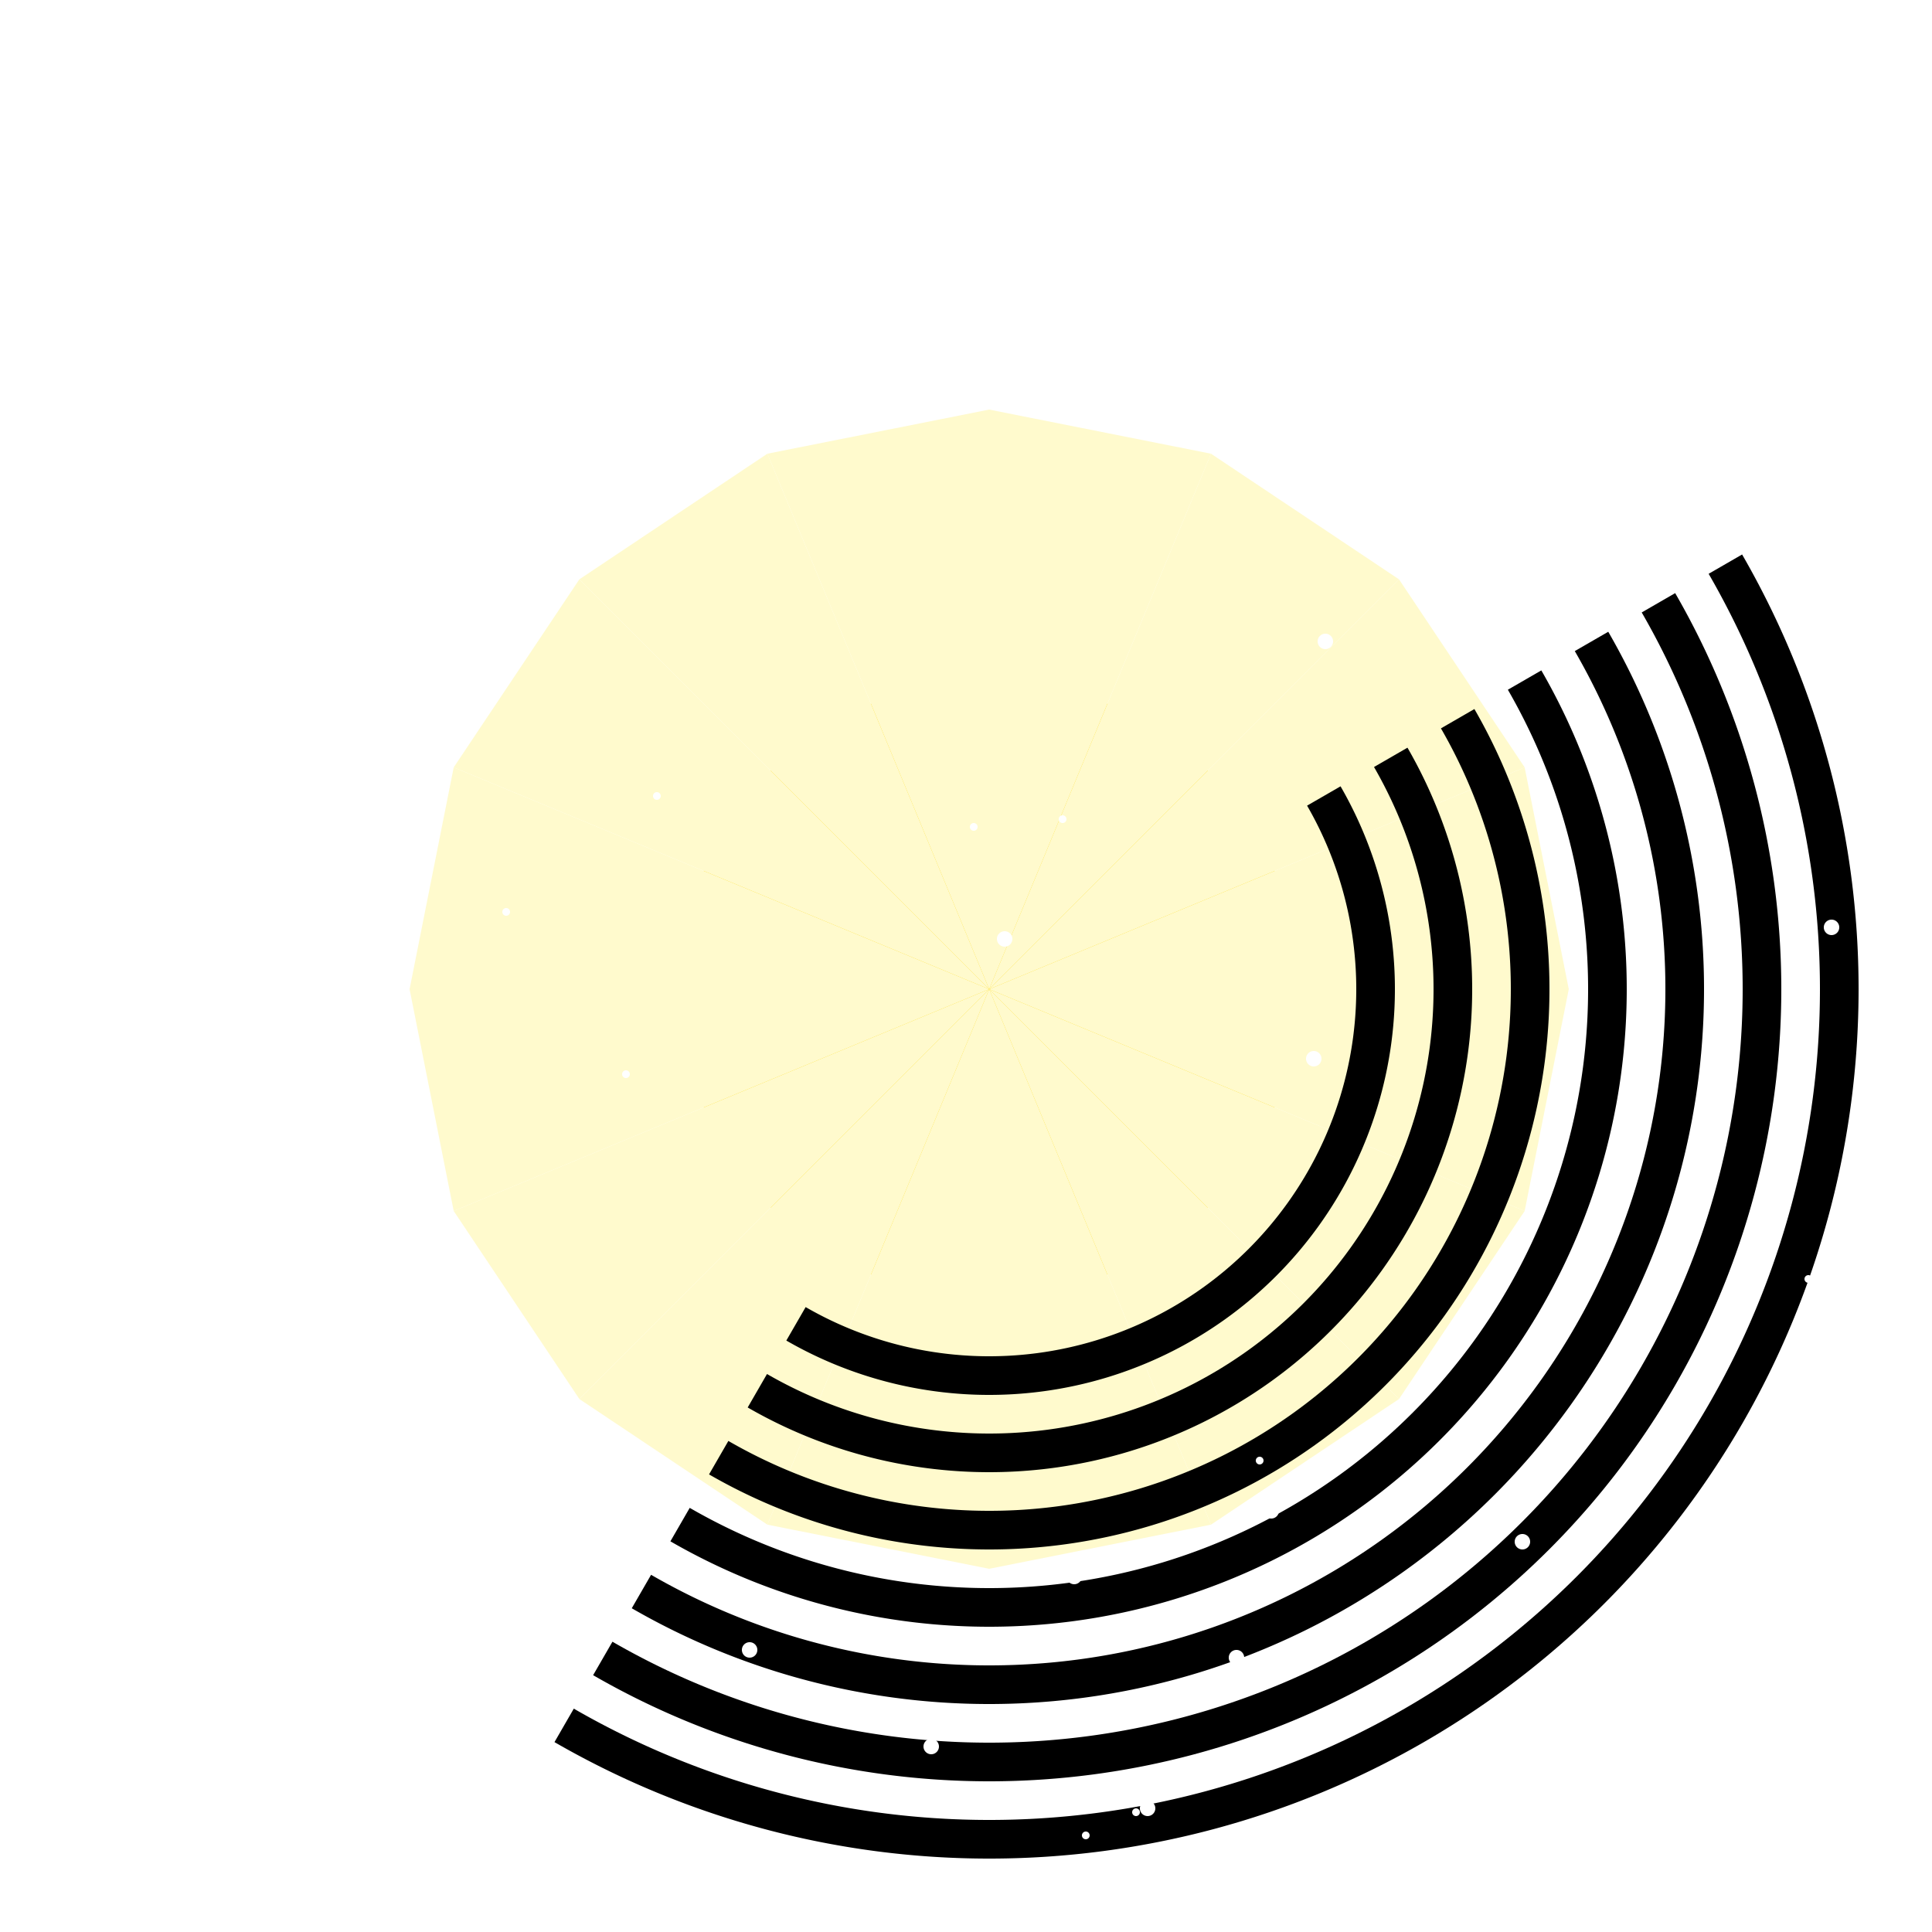
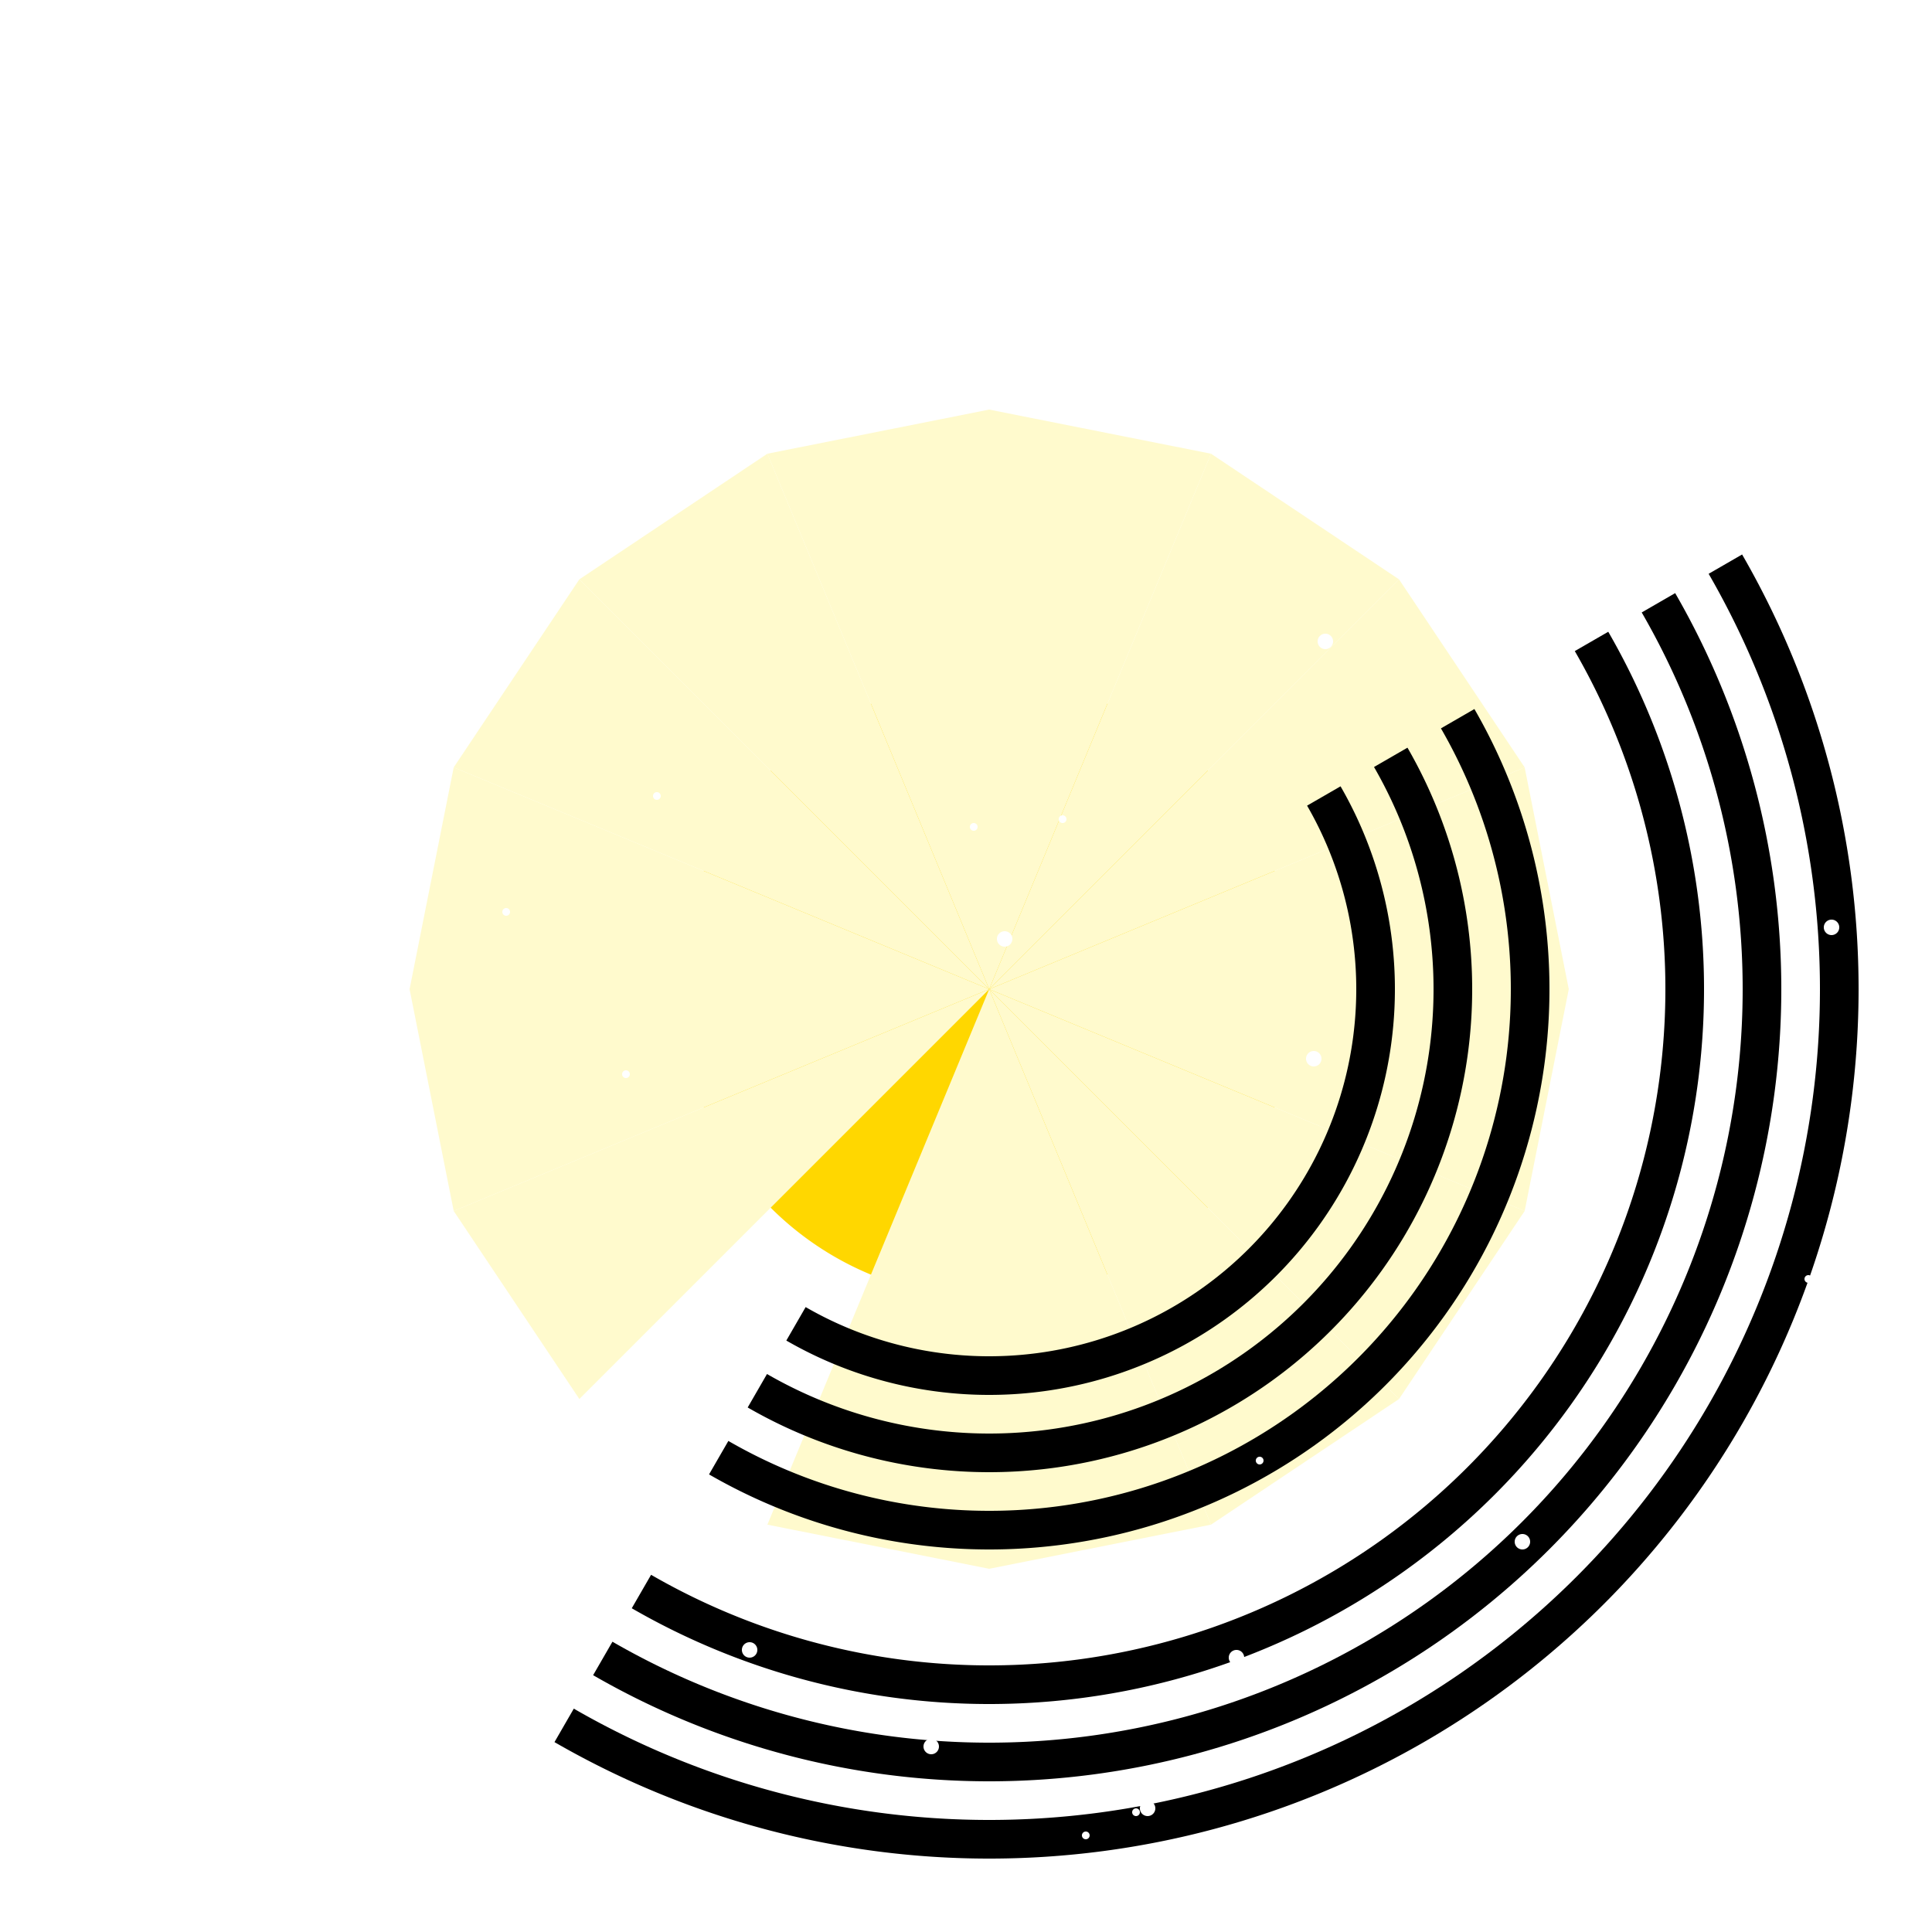
<svg xmlns="http://www.w3.org/2000/svg" width="500" height="500">
  <defs>
    <linearGradient id="c2s_1" x1="0px" x2="0px" y1="0px" y2="512px" gradientUnits="userSpaceOnUse" />
  </defs>
  <g>
    <rect fill="url(#c2s_1)" stroke="none" x="0" y="0" width="512" height="512" />
    <path fill="#ffd700" stroke="none" paint-order="stroke fill markers" d=" M 336 256 A 80 80 0 1 1 336 255.92" />
    <path fill="#fffacd" stroke="none" paint-order="stroke fill markers" d=" M 256 256 L 256 406 L 313.403 394.582 Z" />
    <path fill="#fffacd" stroke="none" paint-order="stroke fill markers" d=" M 256 256 L 313.403 394.582 L 362.066 362.066 Z" />
    <path fill="#fffacd" stroke="none" paint-order="stroke fill markers" d=" M 256 256 L 362.066 362.066 L 394.582 313.403 Z" />
    <path fill="#fffacd" stroke="none" paint-order="stroke fill markers" d=" M 256 256 L 394.582 313.403 L 406 256 Z" />
    <path fill="#fffacd" stroke="none" paint-order="stroke fill markers" d=" M 256 256 L 406 256 L 394.582 198.597 Z" />
    <path fill="#fffacd" stroke="none" paint-order="stroke fill markers" d=" M 256 256 L 394.582 198.597 L 362.066 149.934 Z" />
    <path fill="#fffacd" stroke="none" paint-order="stroke fill markers" d=" M 256 256 L 362.066 149.934 L 313.403 117.418 Z" />
    <path fill="#fffacd" stroke="none" paint-order="stroke fill markers" d=" M 256 256 L 313.403 117.418 L 256 106 Z" />
    <path fill="#fffacd" stroke="none" paint-order="stroke fill markers" d=" M 256 256 L 256 106 L 198.597 117.418 Z" />
    <path fill="#fffacd" stroke="none" paint-order="stroke fill markers" d=" M 256 256 L 198.597 117.418 L 149.934 149.934 Z" />
    <path fill="#fffacd" stroke="none" paint-order="stroke fill markers" d=" M 256 256 L 149.934 149.934 L 117.418 198.597 Z" />
    <path fill="#fffacd" stroke="none" paint-order="stroke fill markers" d=" M 256 256 L 117.418 198.597 L 106 256 Z" />
    <path fill="#fffacd" stroke="none" paint-order="stroke fill markers" d=" M 256 256 L 106 256 L 117.418 313.403 Z" />
    <path fill="#fffacd" stroke="none" paint-order="stroke fill markers" d=" M 256 256 L 117.418 313.403 L 149.934 362.066 Z" />
-     <path fill="#fffacd" stroke="none" paint-order="stroke fill markers" d=" M 256 256 L 149.934 362.066 L 198.597 394.582 Z" />
    <path fill="#fffacd" stroke="none" paint-order="stroke fill markers" d=" M 256 256 L 198.597 394.582 L 256 406 Z" />
    <path fill="none" stroke="#000000" paint-order="fill stroke markers" d=" M 342.603 206 A 100 100 0 0 1 206 342.603" stroke-miterlimit="10" stroke-width="10" stroke-dasharray="" />
    <path fill="none" stroke="#000000" paint-order="fill stroke markers" d=" M 359.923 196 A 120 120 0 0 1 196 359.923" stroke-miterlimit="10" stroke-width="10" stroke-dasharray="" />
    <path fill="none" stroke="#000000" paint-order="fill stroke markers" d=" M 377.244 186 A 140 140 0 0 1 186 377.244" stroke-miterlimit="10" stroke-width="10" stroke-dasharray="" />
-     <path fill="none" stroke="#000000" paint-order="fill stroke markers" d=" M 394.564 176 A 160 160 0 0 1 176 394.564" stroke-miterlimit="10" stroke-width="10" stroke-dasharray="" />
    <path fill="none" stroke="#000000" paint-order="fill stroke markers" d=" M 411.885 166 A 180 180 0 0 1 166 411.885" stroke-miterlimit="10" stroke-width="10" stroke-dasharray="" />
    <path fill="none" stroke="#000000" paint-order="fill stroke markers" d=" M 429.205 156 A 200 200 0 0 1 156 429.205" stroke-miterlimit="10" stroke-width="10" stroke-dasharray="" />
    <path fill="none" stroke="#000000" paint-order="fill stroke markers" d=" M 446.526 146 A 220 220 0 0 1 146 446.526" stroke-miterlimit="10" stroke-width="10" stroke-dasharray="" />
    <path fill="#ffffff" stroke="none" paint-order="stroke fill markers" d=" M 500 259 A 1 1 0 1 1 500 258.999" />
    <path fill="#ffffff" stroke="none" paint-order="stroke fill markers" d=" M 225 63 A 1 1 0 1 1 225 62.999" />
    <path fill="#ffffff" stroke="none" paint-order="stroke fill markers" d=" M 375 159 A 1 1 0 1 1 375 158.999" />
    <path fill="#ffffff" stroke="none" paint-order="stroke fill markers" d=" M 406 117 A 1 1 0 1 1 406 116.999" />
    <path fill="#ffffff" stroke="none" paint-order="stroke fill markers" d=" M 396 399 A 2 2 0 1 1 396 398.998" />
    <path fill="#ffffff" stroke="none" paint-order="stroke fill markers" d=" M 171 83 A 2 2 0 1 1 171 82.998" />
    <path fill="#ffffff" stroke="none" paint-order="stroke fill markers" d=" M 262 243 A 2 2 0 1 1 262 242.998" />
    <path fill="#ffffff" stroke="none" paint-order="stroke fill markers" d=" M 345 166 A 2 2 0 1 1 345 165.998" />
    <path fill="#ffffff" stroke="none" paint-order="stroke fill markers" d=" M 282 475 A 1 1 0 1 1 282 474.999" />
-     <path fill="#ffffff" stroke="none" paint-order="stroke fill markers" d=" M 54 342 A 1 1 0 1 1 54 341.999" />
    <path fill="#ffffff" stroke="none" paint-order="stroke fill markers" d=" M 309 480 A 2 2 0 1 1 309 479.998" />
    <path fill="#ffffff" stroke="none" paint-order="stroke fill markers" d=" M 170 399 A 1 1 0 1 1 170 398.999" />
    <path fill="#ffffff" stroke="none" paint-order="stroke fill markers" d=" M 285 29 A 2 2 0 1 1 285 28.998" />
-     <path fill="#ffffff" stroke="none" paint-order="stroke fill markers" d=" M 280 408 A 2 2 0 1 1 280 407.998" />
    <path fill="#ffffff" stroke="none" paint-order="stroke fill markers" d=" M 174 506 A 1 1 0 1 1 174 505.999" />
    <path fill="#ffffff" stroke="none" paint-order="stroke fill markers" d=" M 469 331 A 1 1 0 1 1 469 330.999" />
    <path fill="#ffffff" stroke="none" paint-order="stroke fill markers" d=" M 10 358 A 1 1 0 1 1 10 357.999" />
    <path fill="#ffffff" stroke="none" paint-order="stroke fill markers" d=" M 19 18 A 2 2 0 1 1 19 17.998" />
    <path fill="#ffffff" stroke="none" paint-order="stroke fill markers" d=" M 14 401 A 1 1 0 1 1 14 400.999" />
    <path fill="#ffffff" stroke="none" paint-order="stroke fill markers" d=" M 153 129 A 1 1 0 1 1 153 128.999" />
    <path fill="#ffffff" stroke="none" paint-order="stroke fill markers" d=" M 5 422 A 2 2 0 1 1 5 421.998" />
    <path fill="#ffffff" stroke="none" paint-order="stroke fill markers" d=" M 331 391 A 2 2 0 1 1 331 390.998" />
    <path fill="#ffffff" stroke="none" paint-order="stroke fill markers" d=" M 243 452 A 2 2 0 1 1 243 451.998" />
    <path fill="#ffffff" stroke="none" paint-order="stroke fill markers" d=" M 253 214 A 1 1 0 1 1 253 213.999" />
    <path fill="#ffffff" stroke="none" paint-order="stroke fill markers" d=" M 196 427 A 2 2 0 1 1 196 426.998" />
    <path fill="#ffffff" stroke="none" paint-order="stroke fill markers" d=" M 28 135 A 1 1 0 1 1 28 134.999" />
    <path fill="#ffffff" stroke="none" paint-order="stroke fill markers" d=" M 476 240 A 2 2 0 1 1 476 239.998" />
    <path fill="#ffffff" stroke="none" paint-order="stroke fill markers" d=" M 65 342 A 2 2 0 1 1 65 341.998" />
    <path fill="#ffffff" stroke="none" paint-order="stroke fill markers" d=" M 509 391 A 2 2 0 1 1 509 390.998" />
    <path fill="#ffffff" stroke="none" paint-order="stroke fill markers" d=" M 40 288 A 2 2 0 1 1 40 287.998" />
    <path fill="#ffffff" stroke="none" paint-order="stroke fill markers" d=" M 234 77 A 2 2 0 1 1 234 76.998" />
    <path fill="#ffffff" stroke="none" paint-order="stroke fill markers" d=" M 132 236 A 1 1 0 1 1 132 235.999" />
    <path fill="#ffffff" stroke="none" paint-order="stroke fill markers" d=" M 171 206 A 1 1 0 1 1 171 205.999" />
    <path fill="#ffffff" stroke="none" paint-order="stroke fill markers" d=" M 276 212 A 1 1 0 1 1 276 211.999" />
    <path fill="#ffffff" stroke="none" paint-order="stroke fill markers" d=" M 327 378 A 1 1 0 1 1 327 377.999" />
    <path fill="#ffffff" stroke="none" paint-order="stroke fill markers" d=" M 453 71 A 1 1 0 1 1 453 70.999" />
    <path fill="#ffffff" stroke="none" paint-order="stroke fill markers" d=" M 436 144 A 2 2 0 1 1 436 143.998" />
    <path fill="#ffffff" stroke="none" paint-order="stroke fill markers" d=" M 239 493 A 1 1 0 1 1 239 492.999" />
    <path fill="#ffffff" stroke="none" paint-order="stroke fill markers" d=" M 228 100 A 1 1 0 1 1 228 99.999" />
    <path fill="#ffffff" stroke="none" paint-order="stroke fill markers" d=" M 153 436 A 2 2 0 1 1 153 435.998" />
    <path fill="#ffffff" stroke="none" paint-order="stroke fill markers" d=" M 163 278 A 1 1 0 1 1 163 277.999" />
    <path fill="#ffffff" stroke="none" paint-order="stroke fill markers" d=" M 74 236 A 2 2 0 1 1 74 235.998" />
    <path fill="#ffffff" stroke="none" paint-order="stroke fill markers" d=" M 93 88 A 2 2 0 1 1 93 87.998" />
    <path fill="#ffffff" stroke="none" paint-order="stroke fill markers" d=" M 18 440 A 1 1 0 1 1 18 439.999" />
    <path fill="#ffffff" stroke="none" paint-order="stroke fill markers" d=" M 311 79 A 1 1 0 1 1 311 78.999" />
    <path fill="#ffffff" stroke="none" paint-order="stroke fill markers" d=" M 299 468 A 2 2 0 1 1 299 467.998" />
    <path fill="#ffffff" stroke="none" paint-order="stroke fill markers" d=" M 322 429 A 2 2 0 1 1 322 428.998" />
    <path fill="#ffffff" stroke="none" paint-order="stroke fill markers" d=" M 96 156 A 1 1 0 1 1 96 155.999" />
    <path fill="#ffffff" stroke="none" paint-order="stroke fill markers" d=" M 342 274 A 2 2 0 1 1 342 273.998" />
    <path fill="#ffffff" stroke="none" paint-order="stroke fill markers" d=" M 295 469 A 1 1 0 1 1 295 468.999" />
  </g>
</svg>